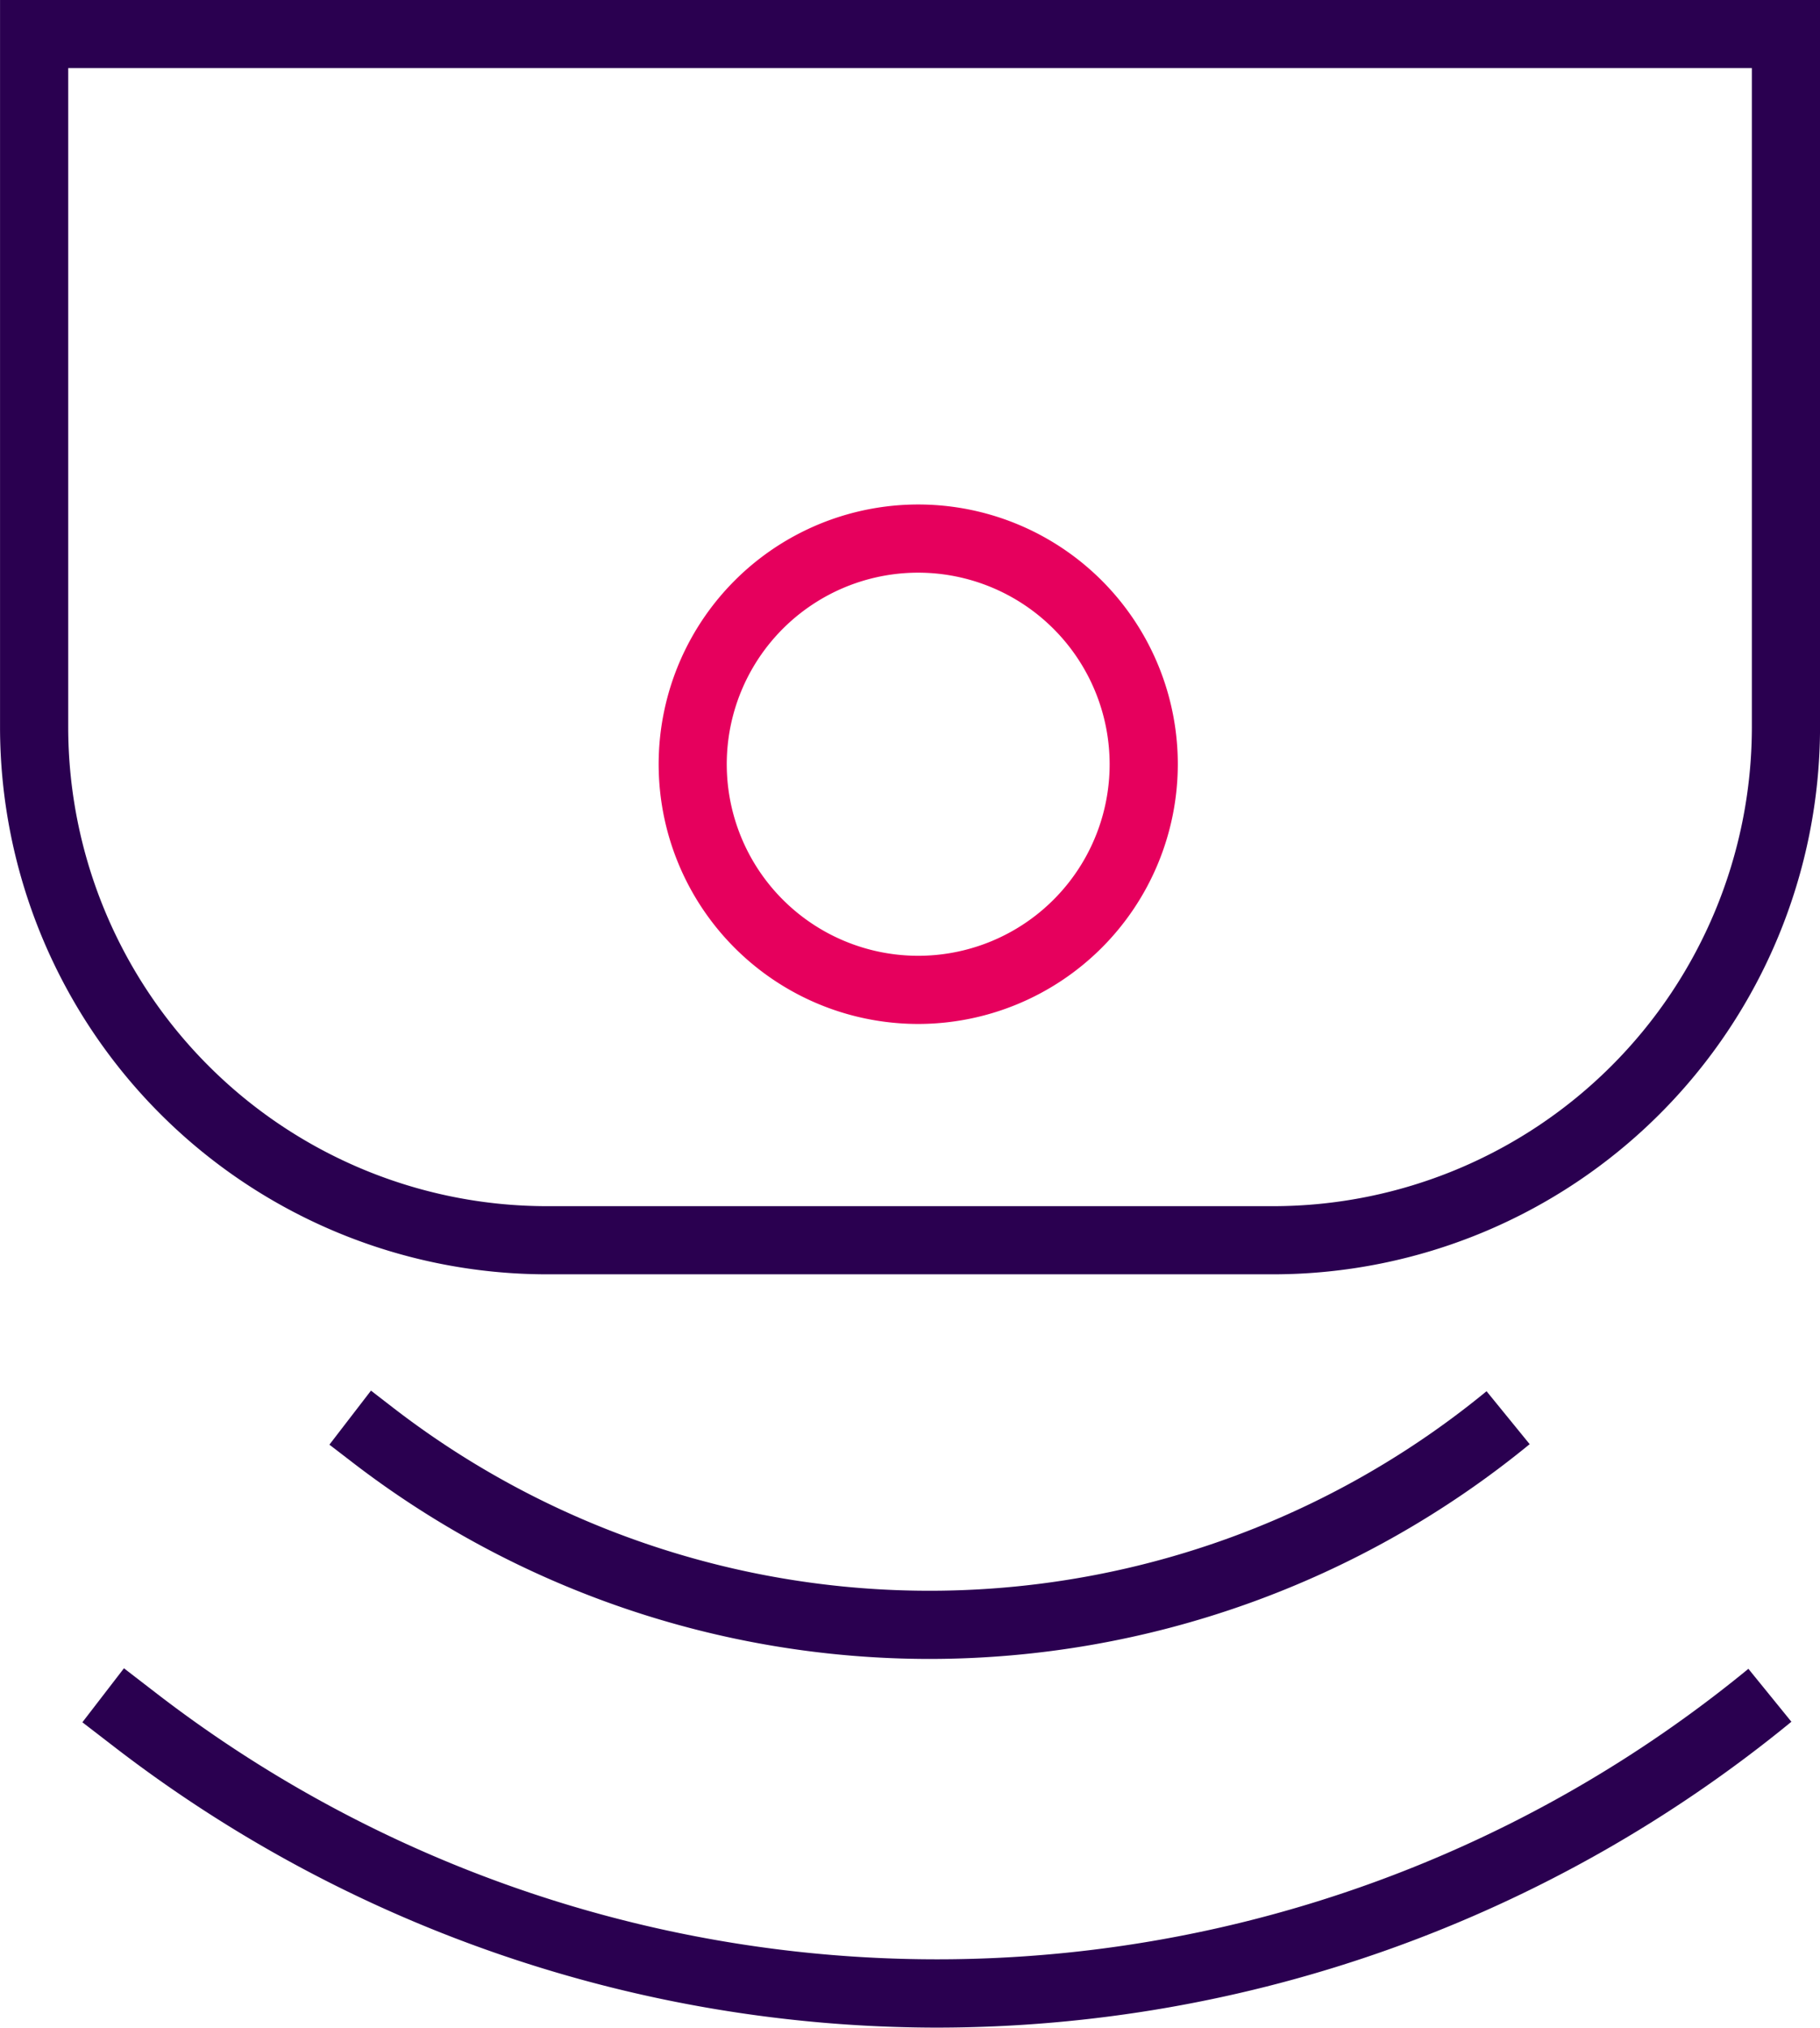
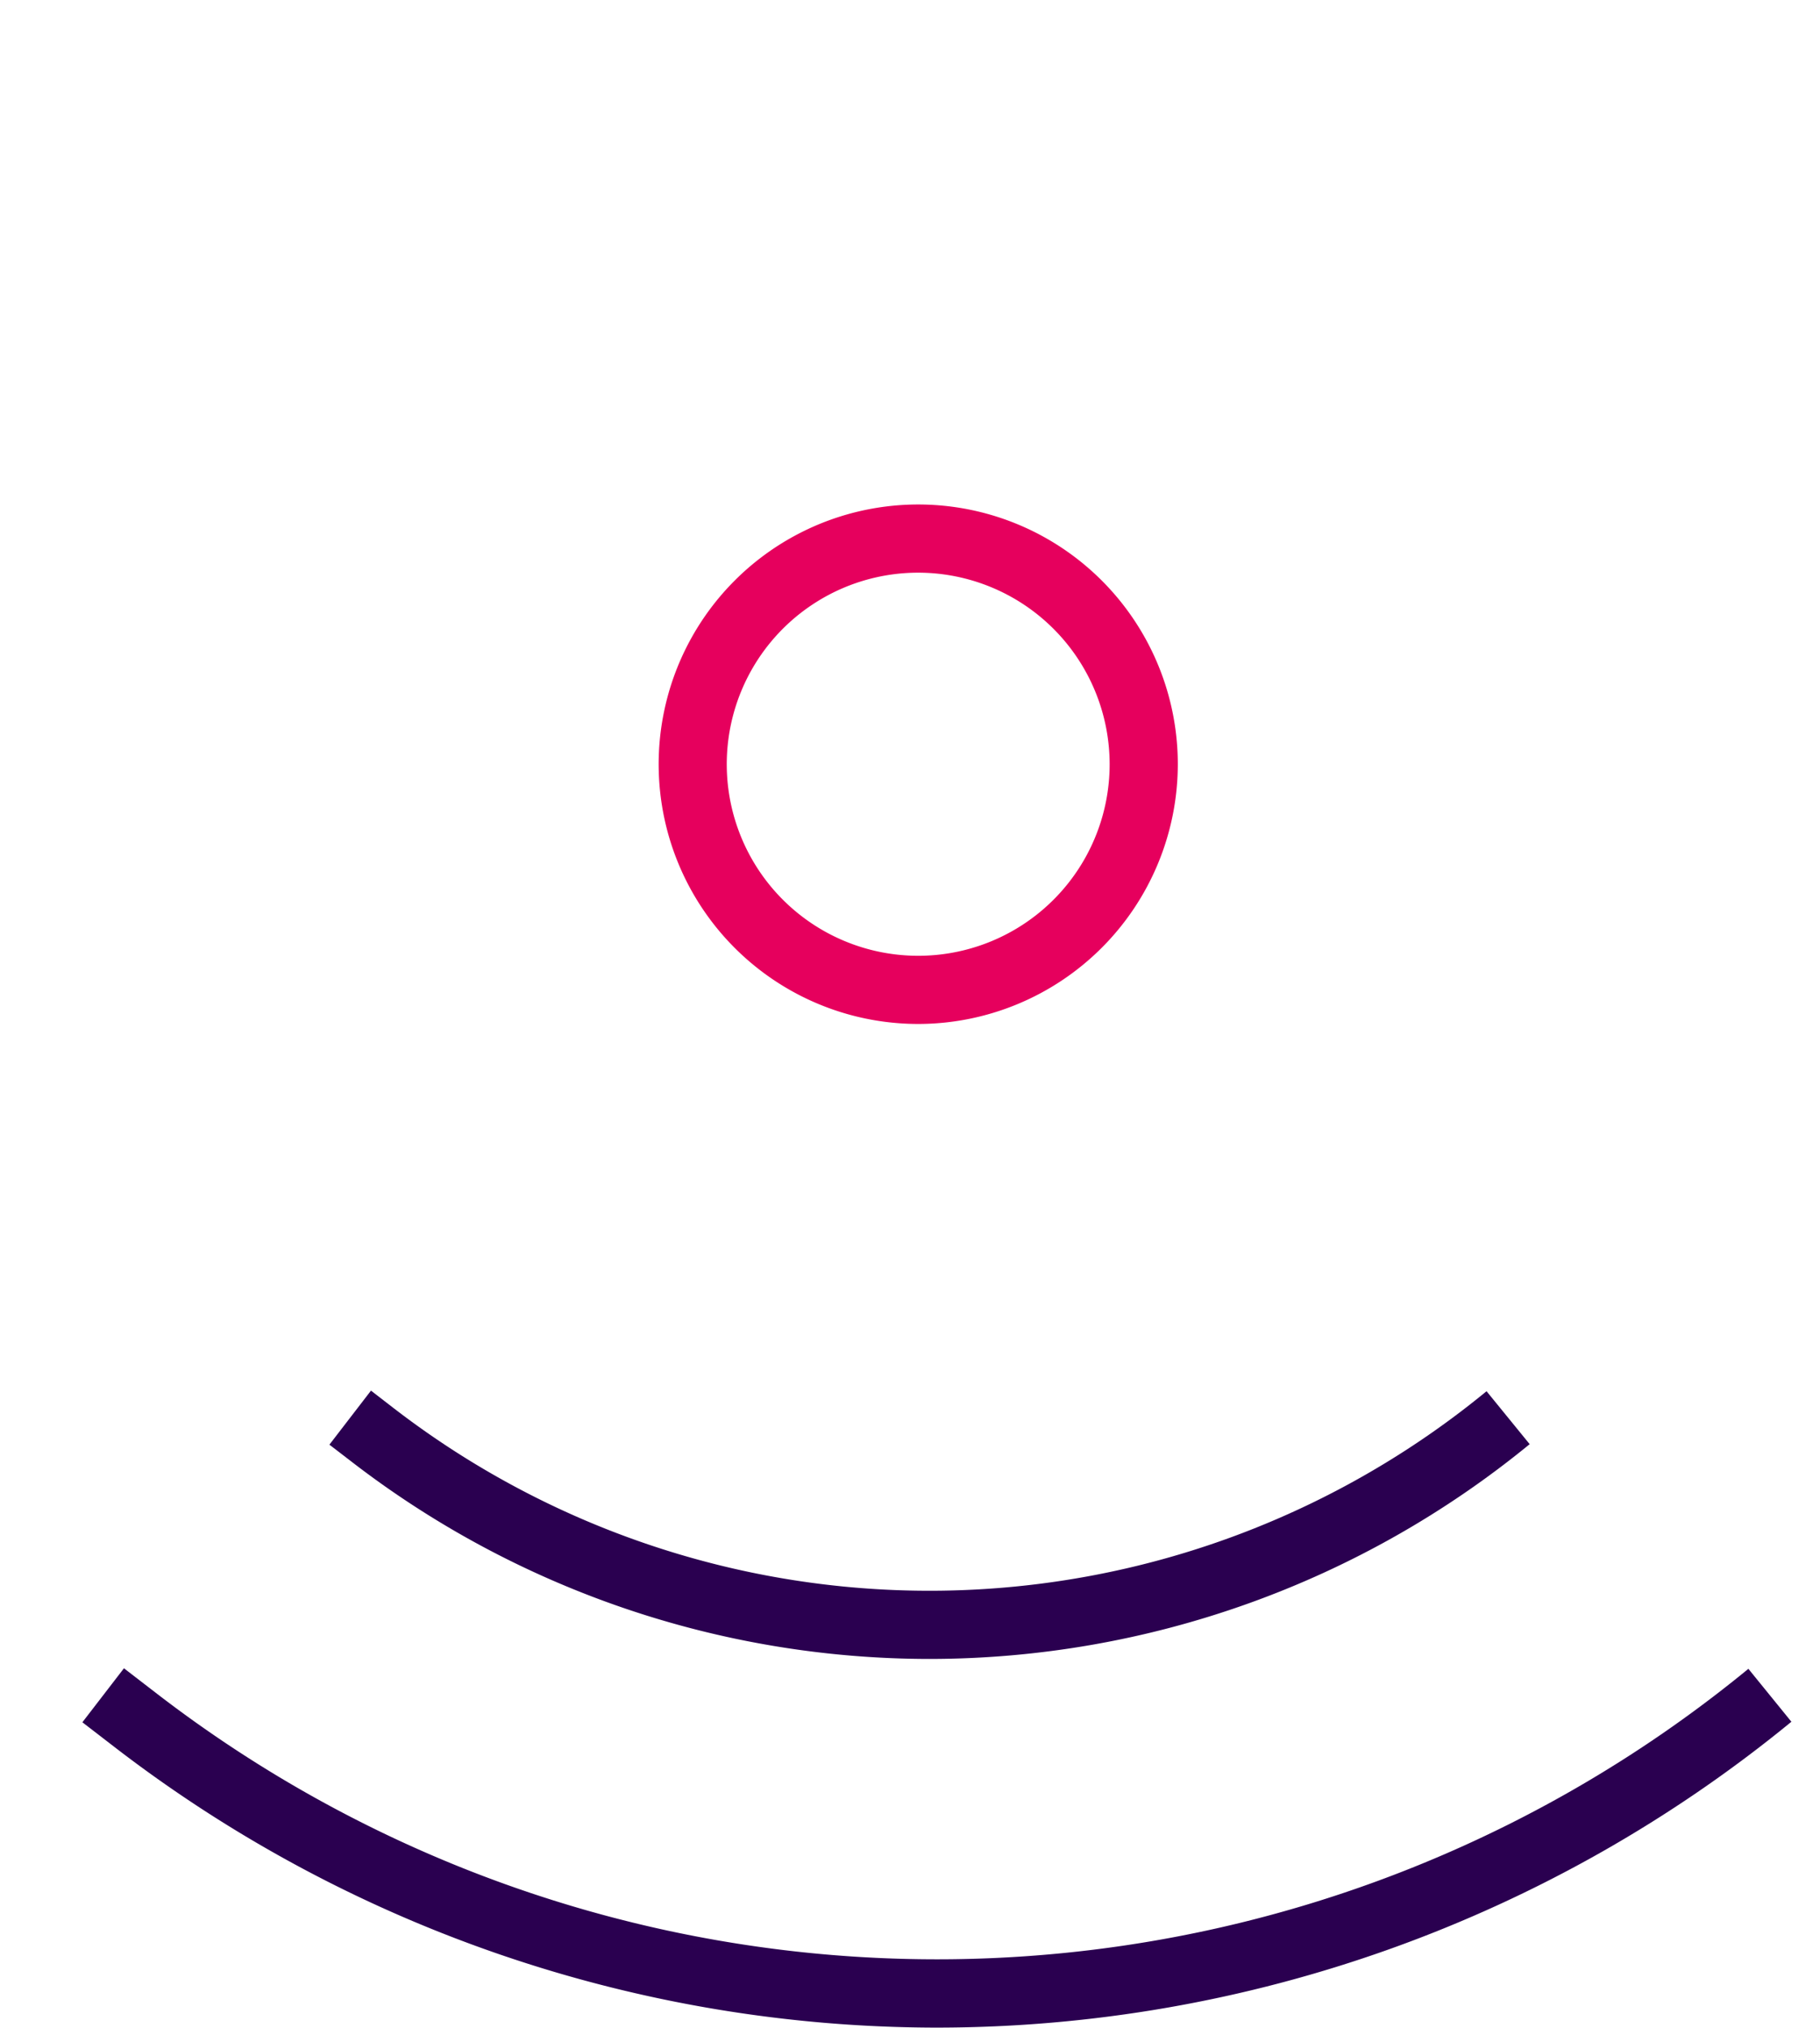
<svg xmlns="http://www.w3.org/2000/svg" width="48.162" height="53.624" viewBox="0 0 48.162 53.624">
  <g id="Group_1980" data-name="Group 1980" transform="translate(-853.633 -971.518)">
    <g id="Group_1333" data-name="Group 1333" transform="translate(853.633 971.518)">
-       <path id="Path_249" data-name="Path 249" d="M4470.41,7184.205h-19.232a14.48,14.48,0,0,1-14.464-14.463V7150.5h48.162v19.238A14.48,14.48,0,0,1,4470.41,7184.205Zm-31.892-31.9v17.436a12.675,12.675,0,0,0,12.66,12.662h19.232a12.677,12.677,0,0,0,12.662-12.662v-17.436Z" transform="translate(-4436.713 -7150.504)" fill="#2a0050" />
-     </g>
+       </g>
    <g id="Group_1334" data-name="Group 1334" transform="translate(871.064 984.86)">
      <path id="Path_250" data-name="Path 250" d="M4463.343,7178.99a6.869,6.869,0,1,1,6.869-6.868A6.876,6.876,0,0,1,4463.343,7178.99Zm0-11.935a5.066,5.066,0,1,0,5.065,5.066A5.071,5.071,0,0,0,4463.343,7167.055Z" transform="translate(-4456.475 -7165.252)" fill="#e6005d" />
    </g>
    <g id="Group_1335" data-name="Group 1335" transform="translate(862.35 1008.295)">
      <path id="Path_251" data-name="Path 251" d="M4461.668,7198.249a25.064,25.064,0,0,1-15.333-5.247l-.547-.42,1.1-1.429.548.423a23.23,23.23,0,0,0,28.973-.407l1.141,1.4A25.087,25.087,0,0,1,4461.668,7198.249Z" transform="translate(-4445.788 -7191.153)" fill="#2a0050" />
    </g>
    <g id="Group_1336" data-name="Group 1336" transform="translate(855.813 1015.639)">
      <path id="Path_252" data-name="Path 252" d="M4460.965,7208.772a35.708,35.708,0,0,1-21.831-7.469l-.787-.606,1.1-1.428.787.606a33.844,33.844,0,0,0,42.2-.592l1.138,1.4A35.7,35.7,0,0,1,4460.965,7208.772Z" transform="translate(-4438.347 -7199.27)" fill="#2a0050" />
    </g>
  </g>
</svg>